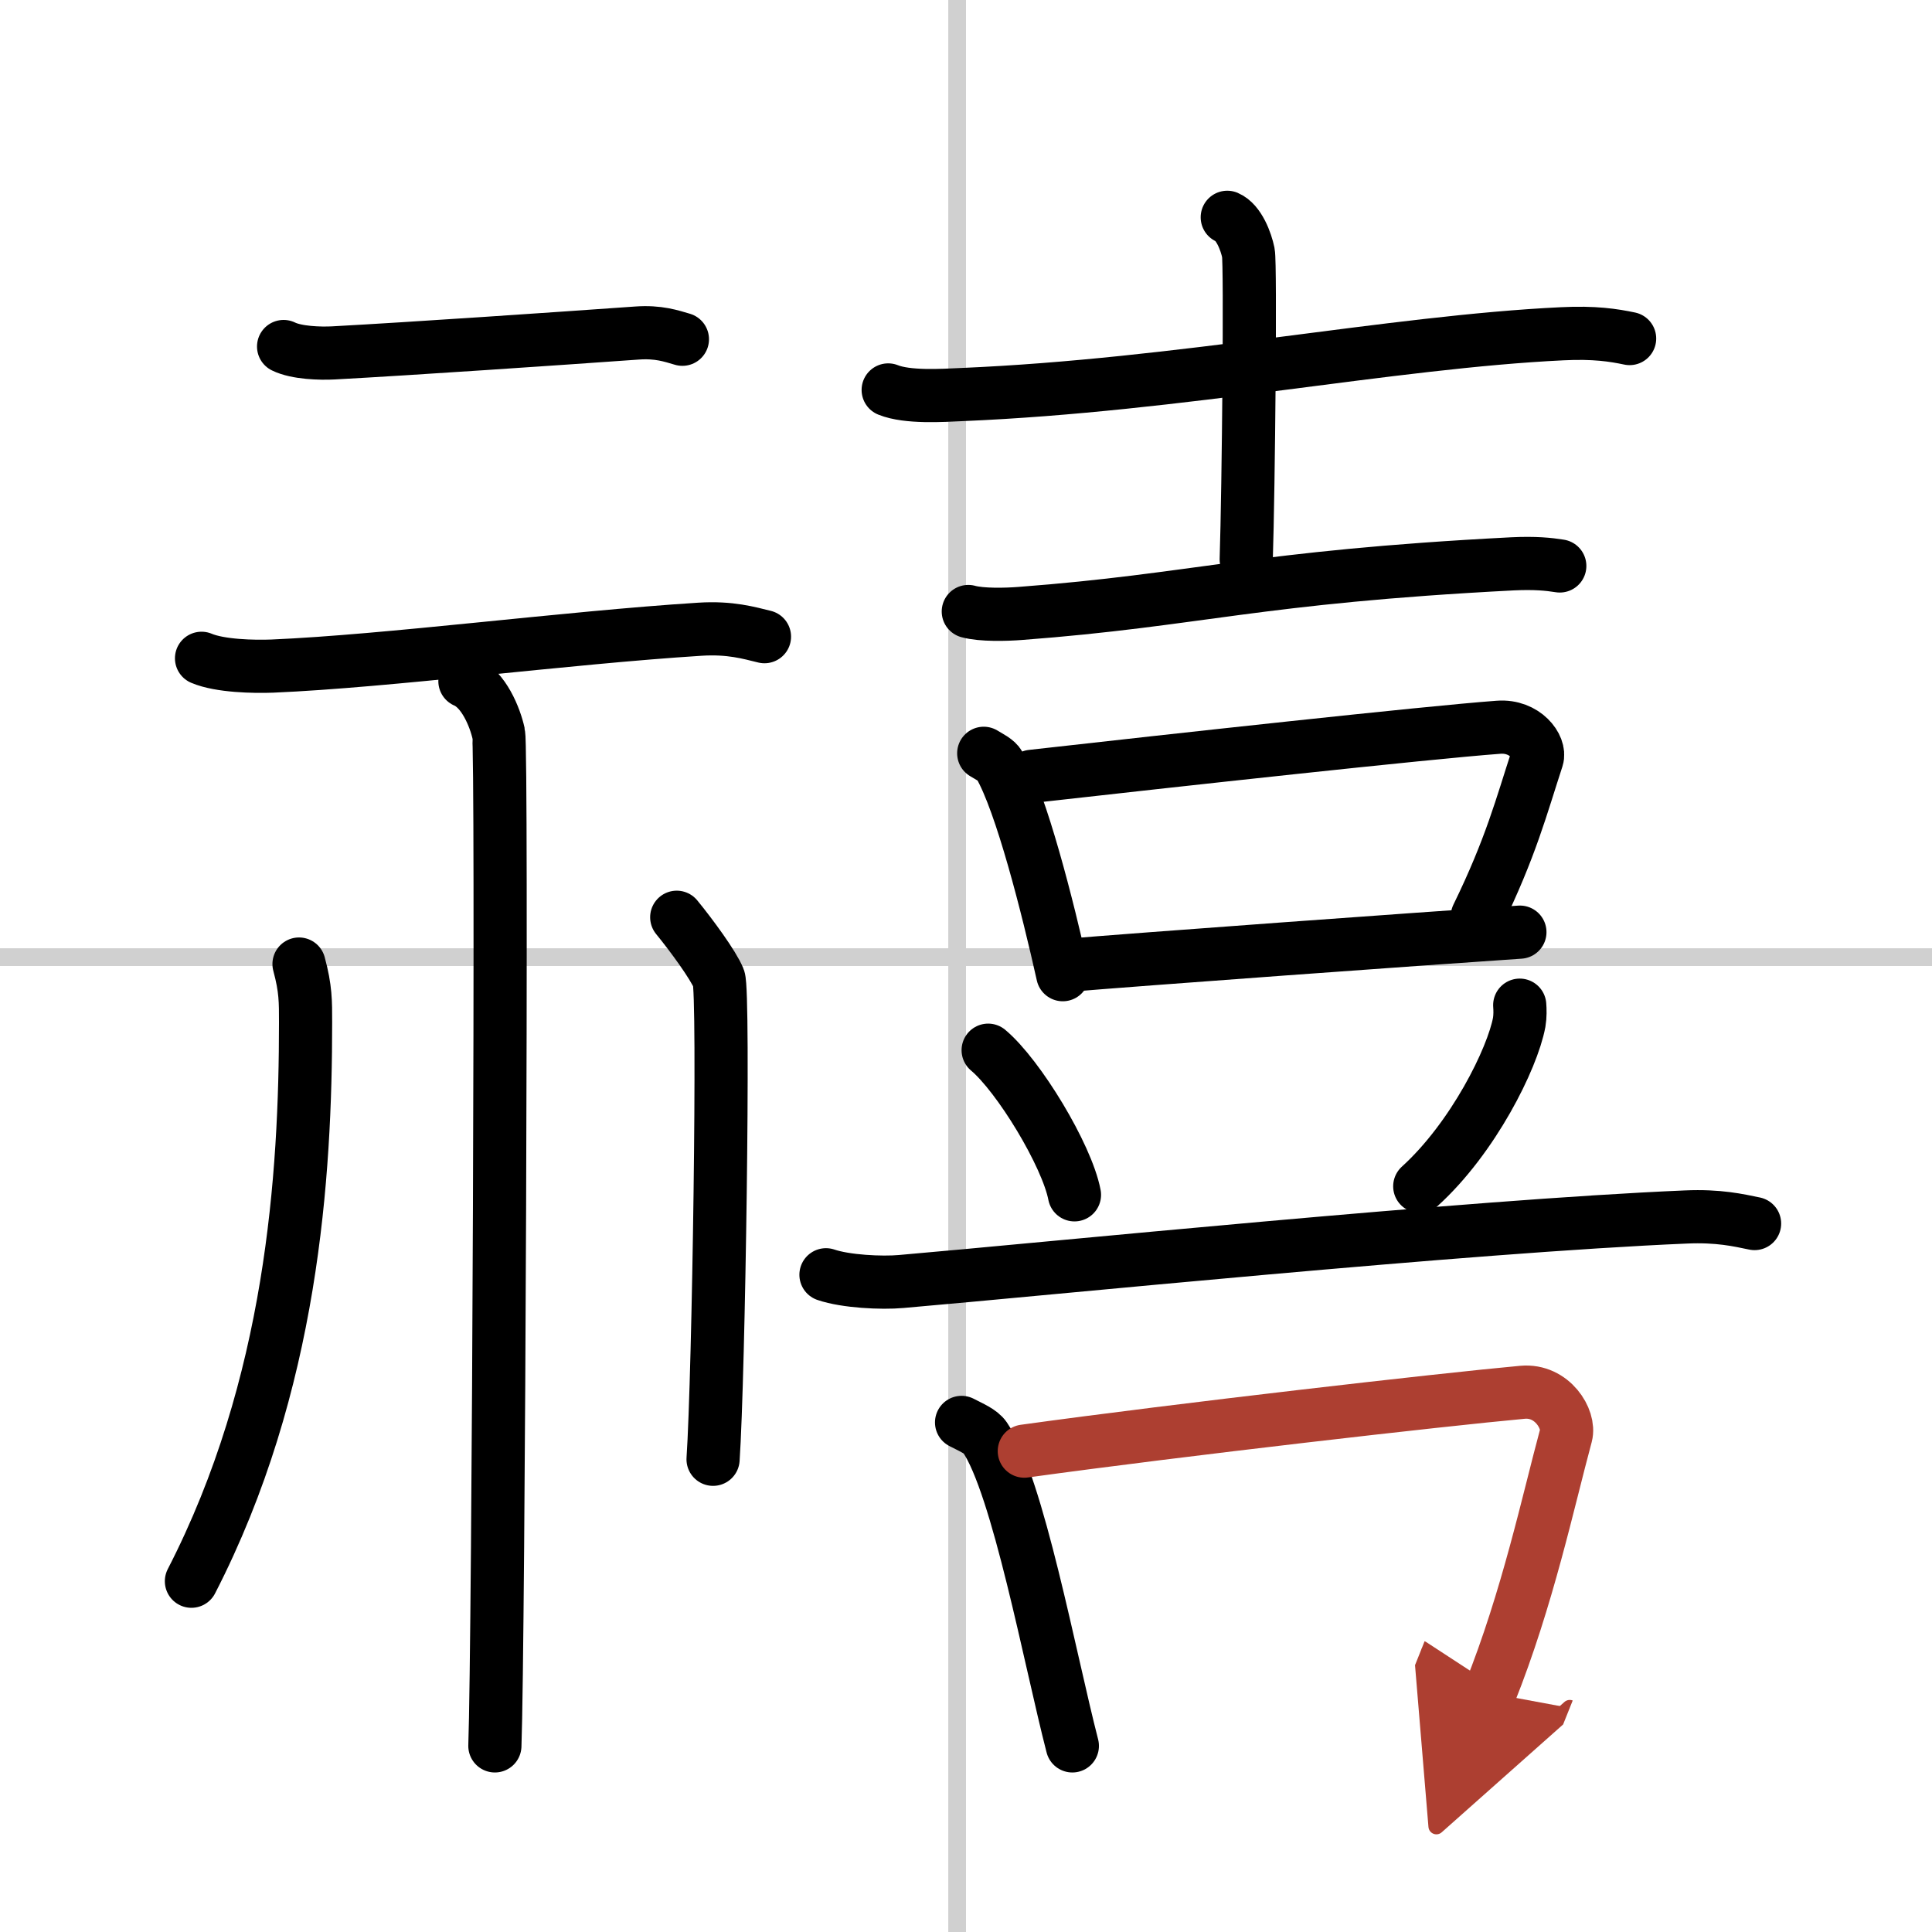
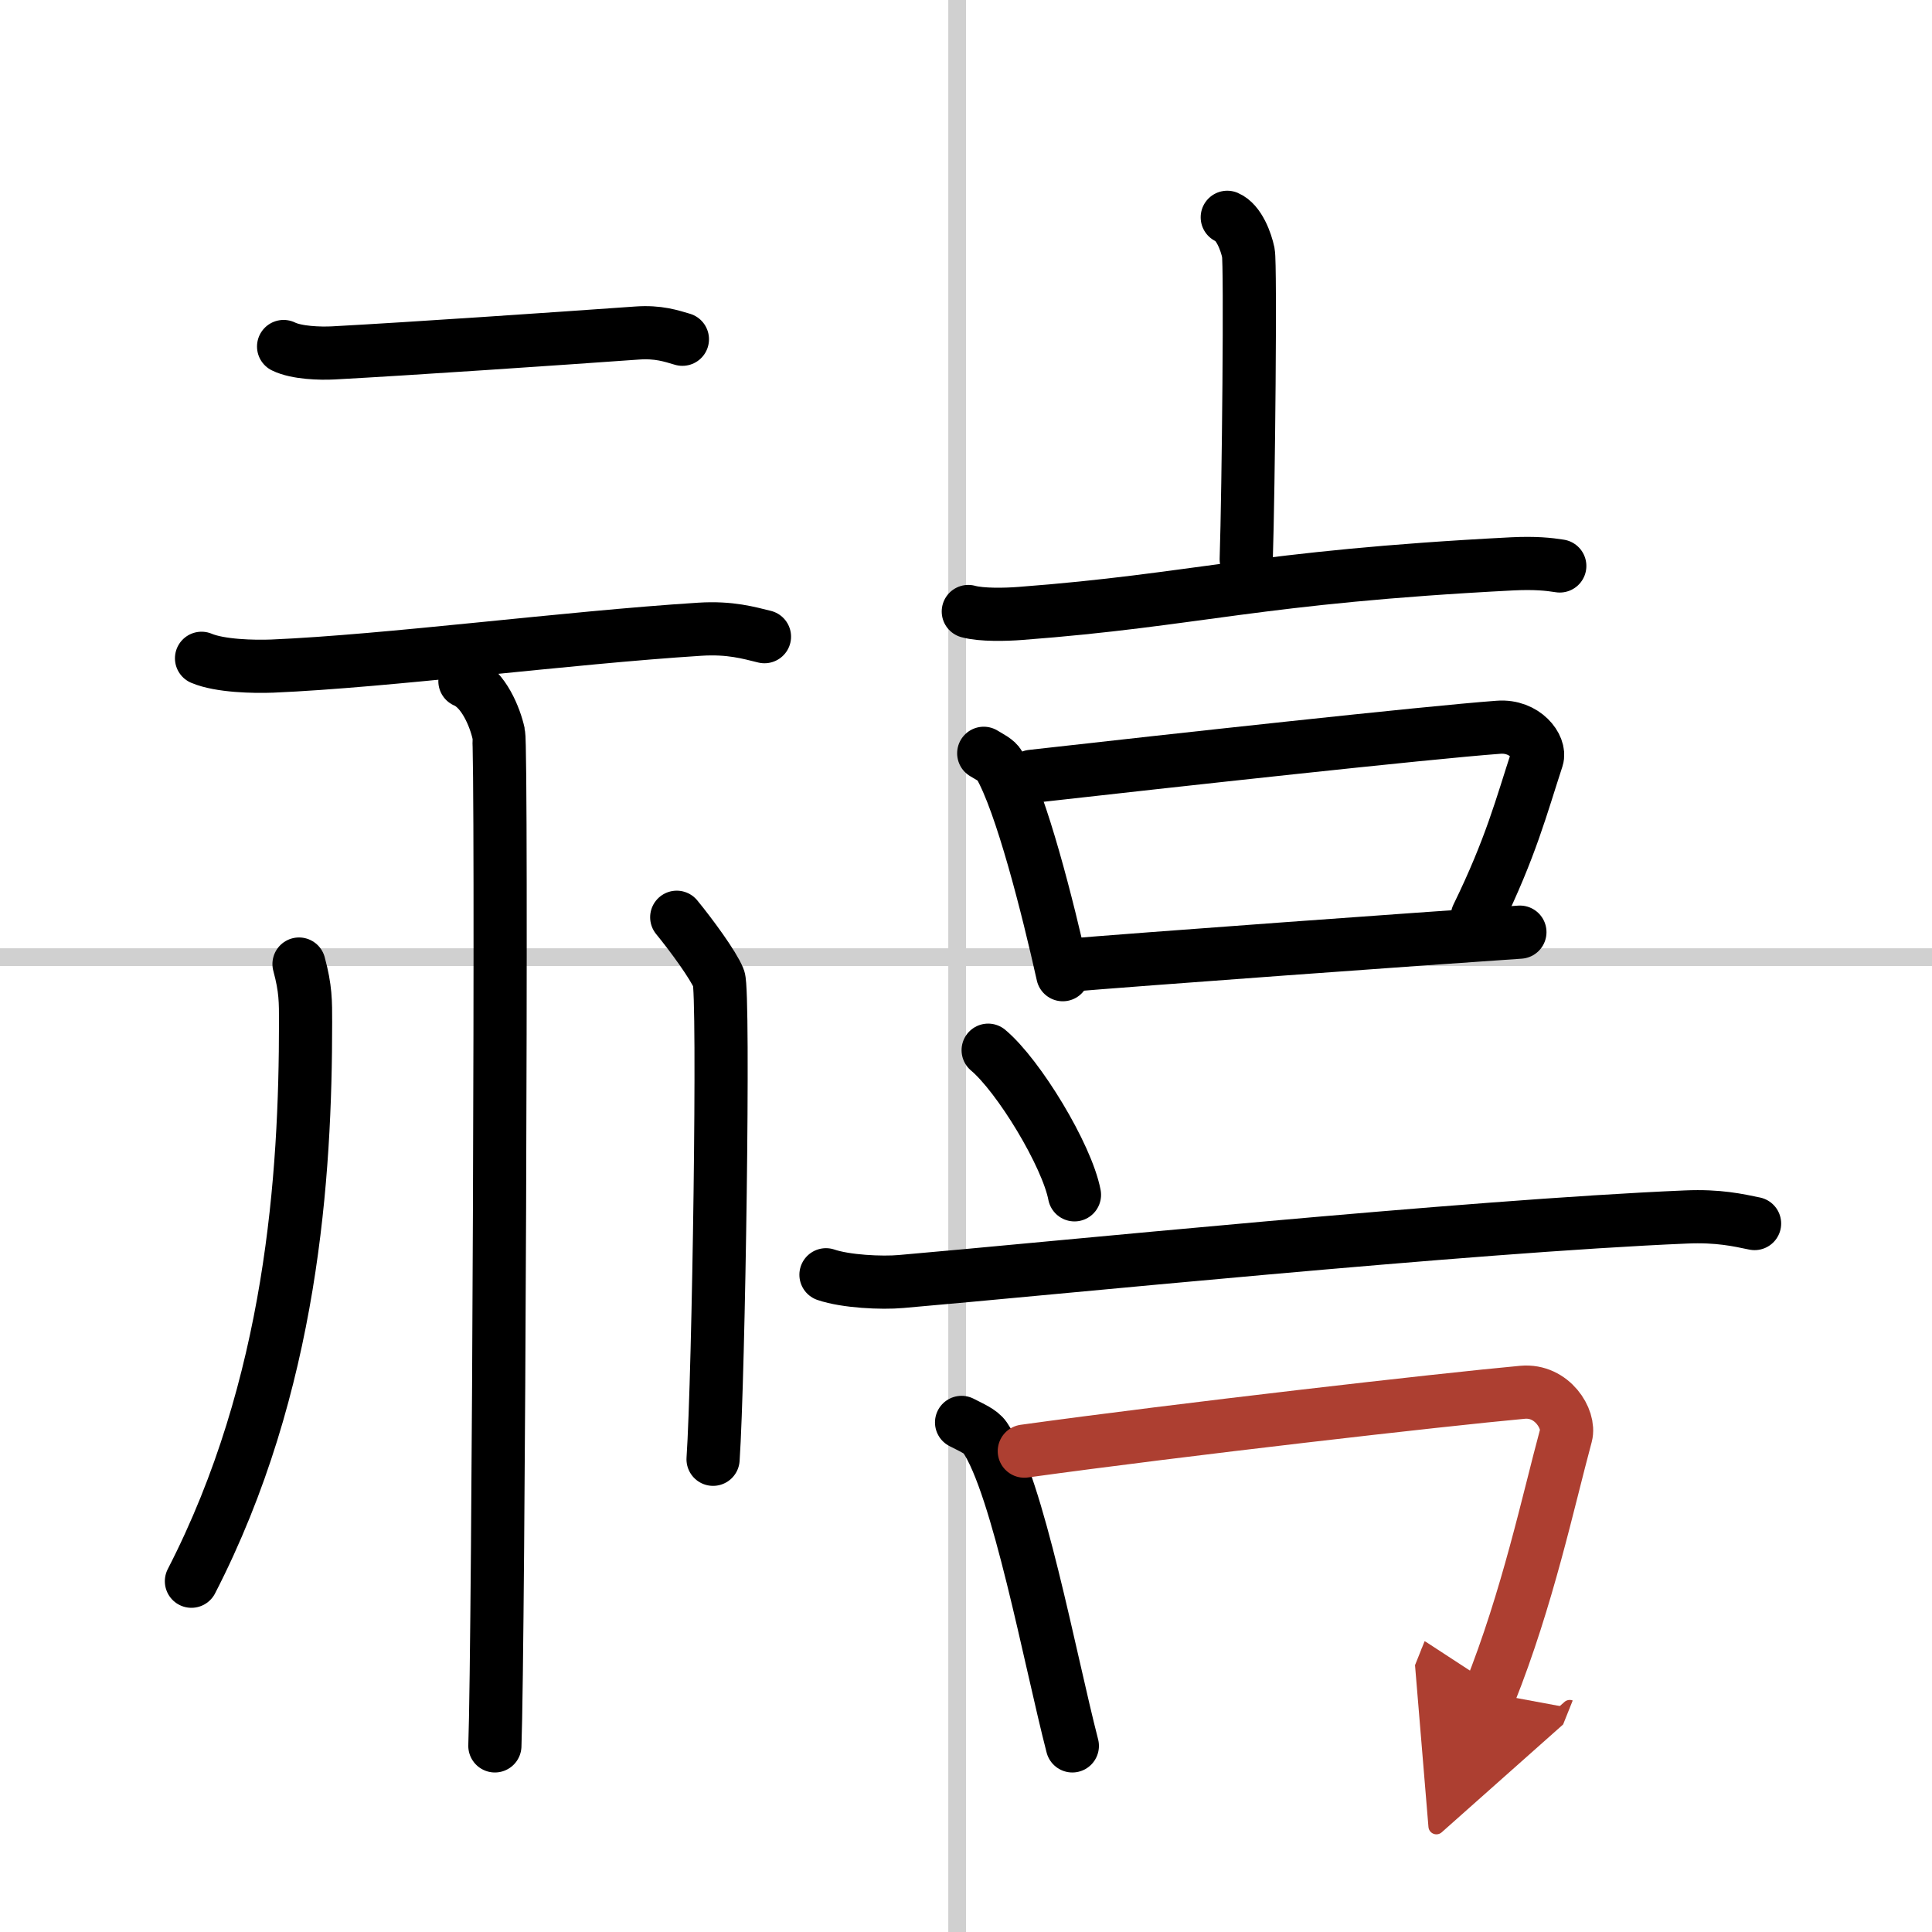
<svg xmlns="http://www.w3.org/2000/svg" width="400" height="400" viewBox="0 0 109 109">
  <defs>
    <marker id="a" markerWidth="4" orient="auto" refX="1" refY="5" viewBox="0 0 10 10">
      <polyline points="0 0 10 5 0 10 1 5" fill="#ad3f31" stroke="#ad3f31" />
    </marker>
  </defs>
  <g fill="none" stroke="#000" stroke-linecap="round" stroke-linejoin="round" stroke-width="3">
    <rect width="100%" height="100%" fill="#fff" stroke="#fff" />
    <line x1="54" x2="54" y2="109" stroke="#d0d0d0" stroke-width="1" />
    <line x2="109" y1="54" y2="54" stroke="#d0d0d0" stroke-width="1" />
    <path d="m16 19.55c0.73 0.36 2.07 0.4 2.81 0.36 4.59-0.25 12.47-0.79 17.12-1.12 1.22-0.09 1.95 0.17 2.57 0.35" />
    <path d="m11.37 37.14c1.04 0.44 2.95 0.48 3.99 0.44 6.56-0.28 16.56-1.6 24.12-2.08 1.73-0.11 2.78 0.21 3.65 0.42" />
    <path d="m26.23 38.43c1.06 0.45 1.7 2.04 1.9 2.95 0.21 0.91 0 51.46-0.21 57.12" />
    <path d="m16.87 54.39c0.38 1.4 0.37 2.12 0.37 3.29 0 8.64-0.75 20.47-6.44 31.53" />
    <path d="m38.18 51.75c0.82 1 2.06 2.69 2.37 3.45 0.32 0.75 0 22.43-0.32 27.13" />
-     <path d="m50.11 22c1.09 0.44 3.06 0.31 4.16 0.26 12.31-0.52 24.23-2.97 33.87-3.43 1.81-0.09 2.9 0.08 3.8 0.27" />
    <path d="m69.24 12.26c0.66 0.28 1.06 1.37 1.19 2s0.01 13.32-0.12 17.3" />
    <path d="m54.63 34.5c0.76 0.21 2.15 0.17 2.92 0.11 10.06-0.76 13.23-2.05 27.79-2.8 1.27-0.06 2.03 0.02 2.66 0.12" />
    <path d="m55.5 42.5c0.36 0.22 0.73 0.39 0.88 0.66 1.24 2.13 2.73 8.01 3.58 11.83" />
    <path d="m58.21 43.8c7.9-0.89 22.27-2.47 26.34-2.77 1.49-0.11 2.38 1.11 2.17 1.76-0.88 2.69-1.48 5.03-3.37 8.9" />
    <path d="m59.89 54.49c4.33-0.37 20.37-1.53 25.86-1.9" />
    <path d="m55.75 59.25c1.72 1.44 4.44 5.92 4.87 8.16" />
-     <path d="m85.74 56.71c0.02 0.24 0.03 0.62-0.03 0.97-0.38 2.04-2.59 6.51-5.61 9.25" />
    <path d="m46.6 71.92c1.11 0.38 3.14 0.48 4.24 0.38 8.15-0.7 31.94-3.12 44.28-3.64 1.84-0.08 2.95 0.18 3.87 0.37" />
    <path d="m54.25 80.25c0.54 0.28 1.08 0.5 1.32 0.85 1.86 2.72 3.67 12.52 4.93 17.4" />
    <path d="m57.79 81.87c8.9-1.23 23.52-2.9 28.11-3.32 1.68-0.15 2.69 1.53 2.45 2.43-1 3.7-2.17 9.22-4.3 14.54" marker-end="url(#a)" stroke="#ad3f31" />
  </g>
</svg>